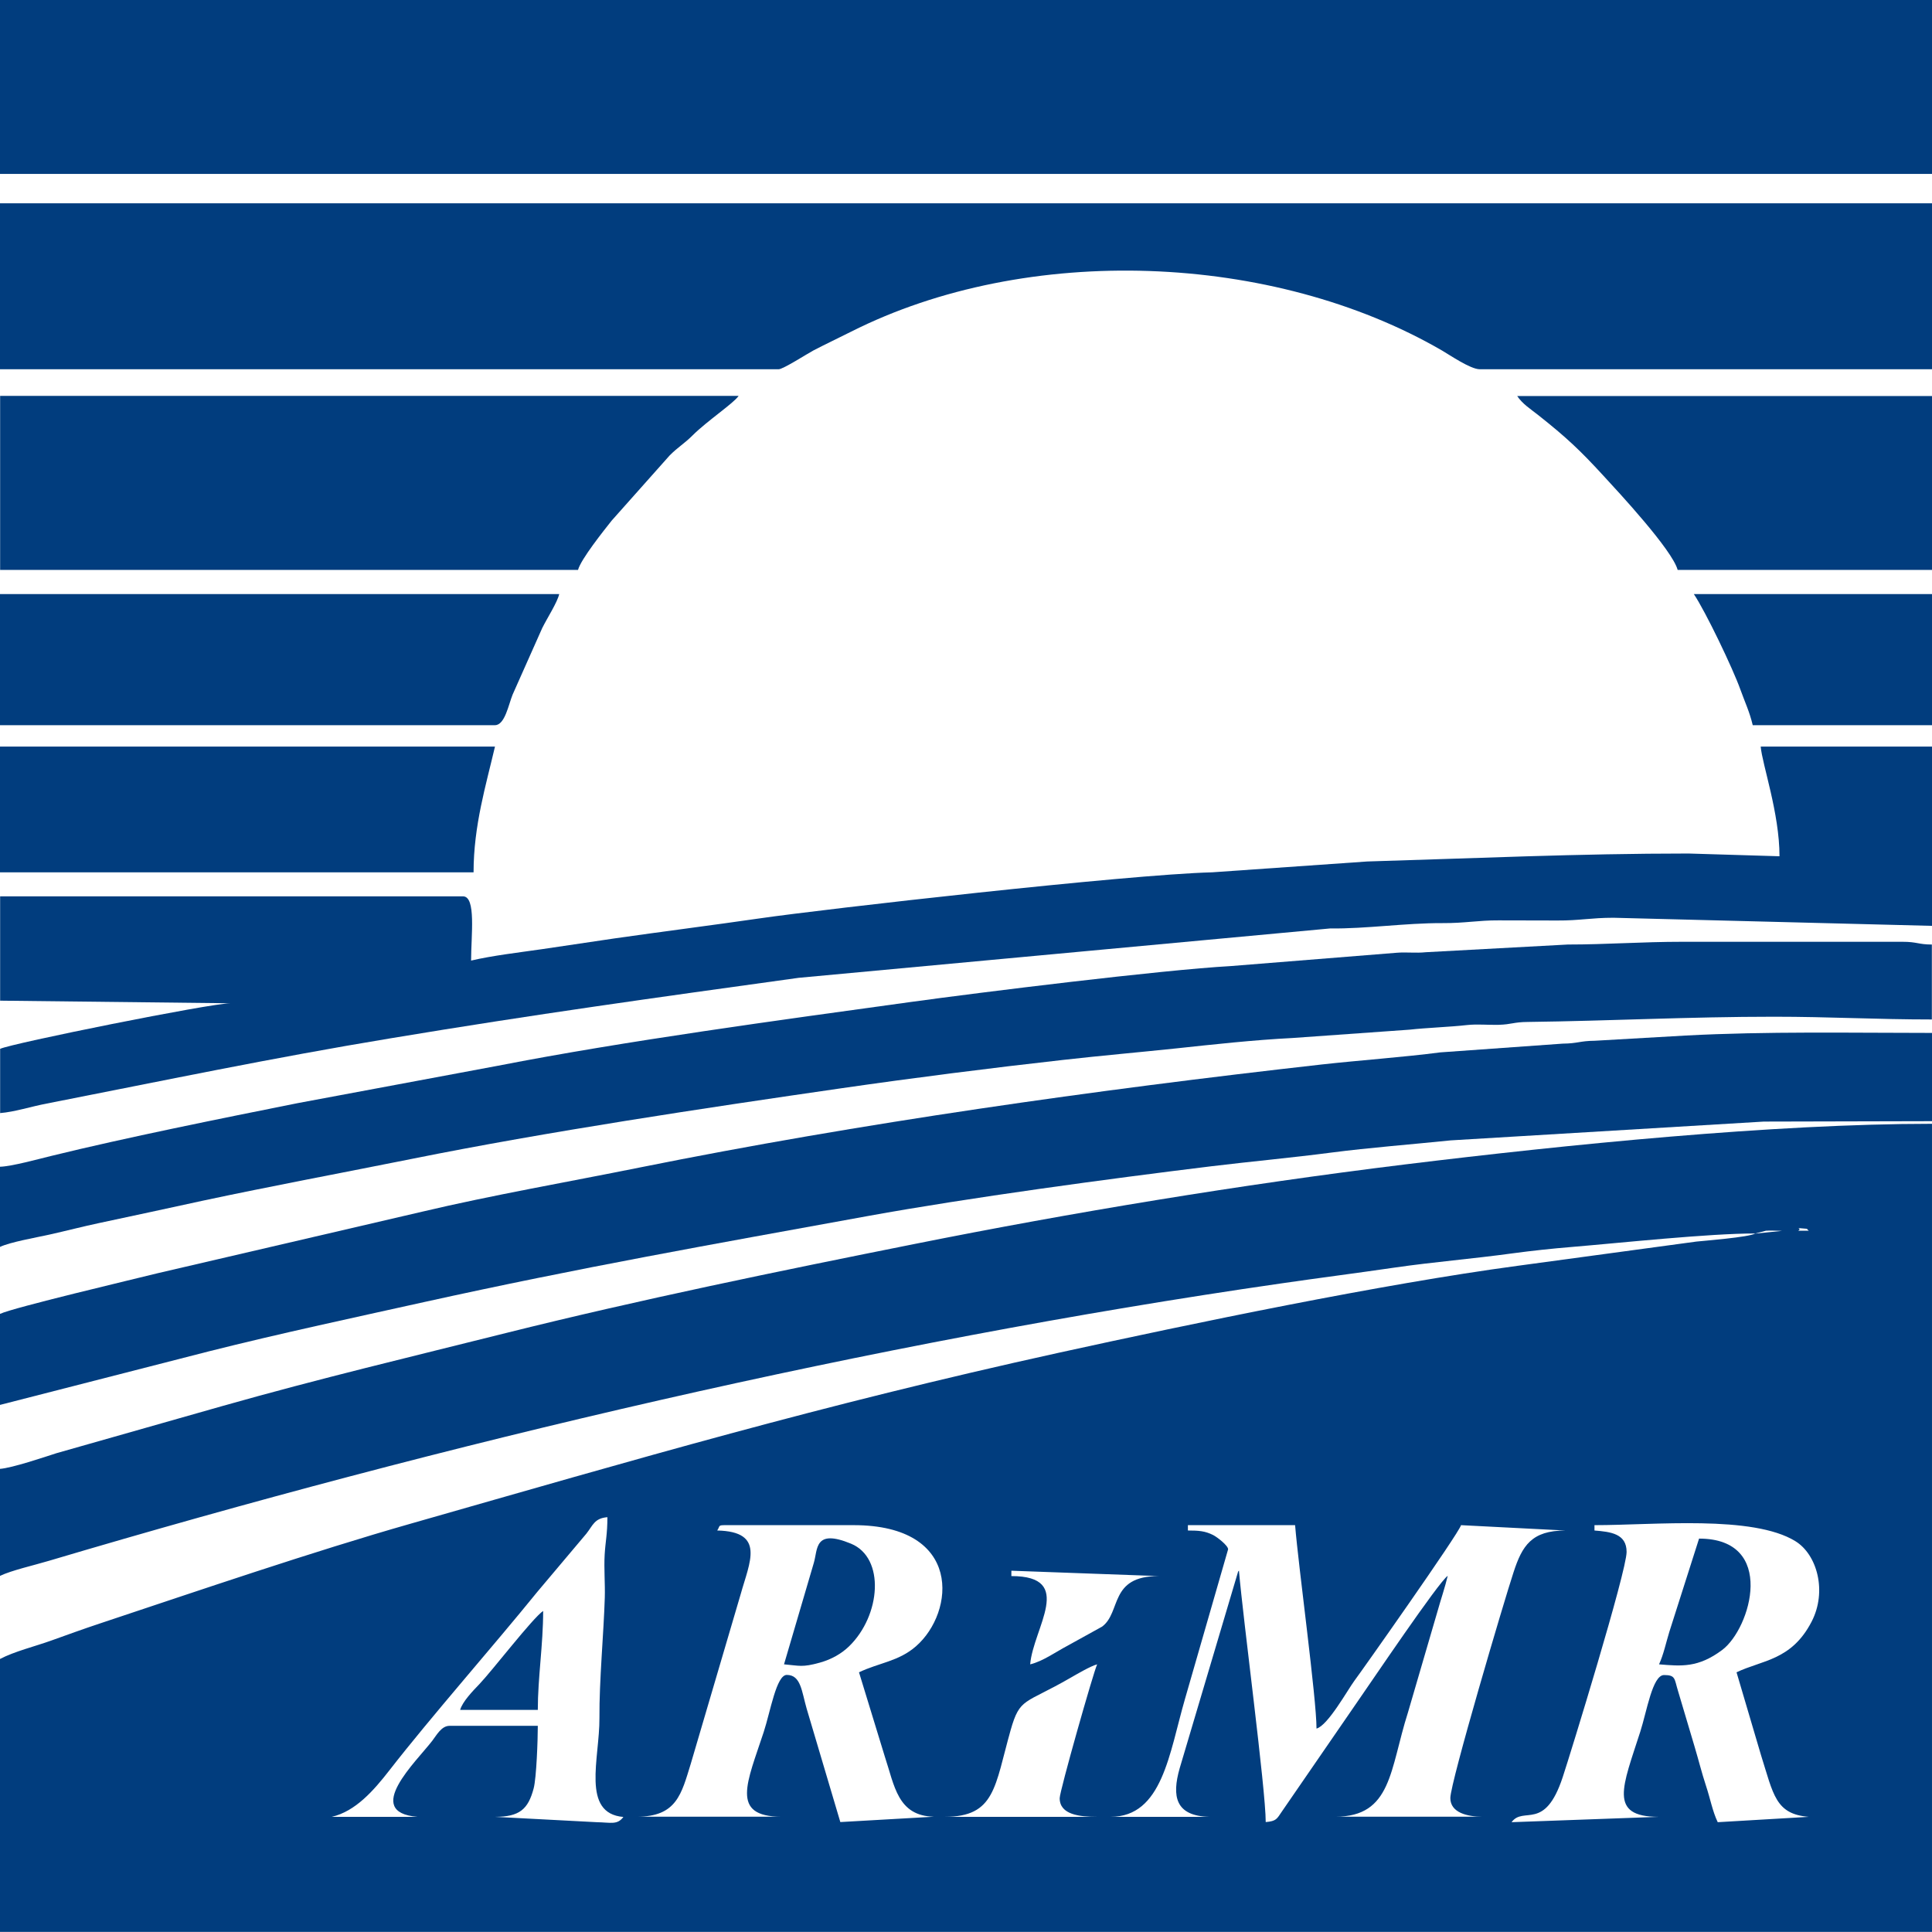
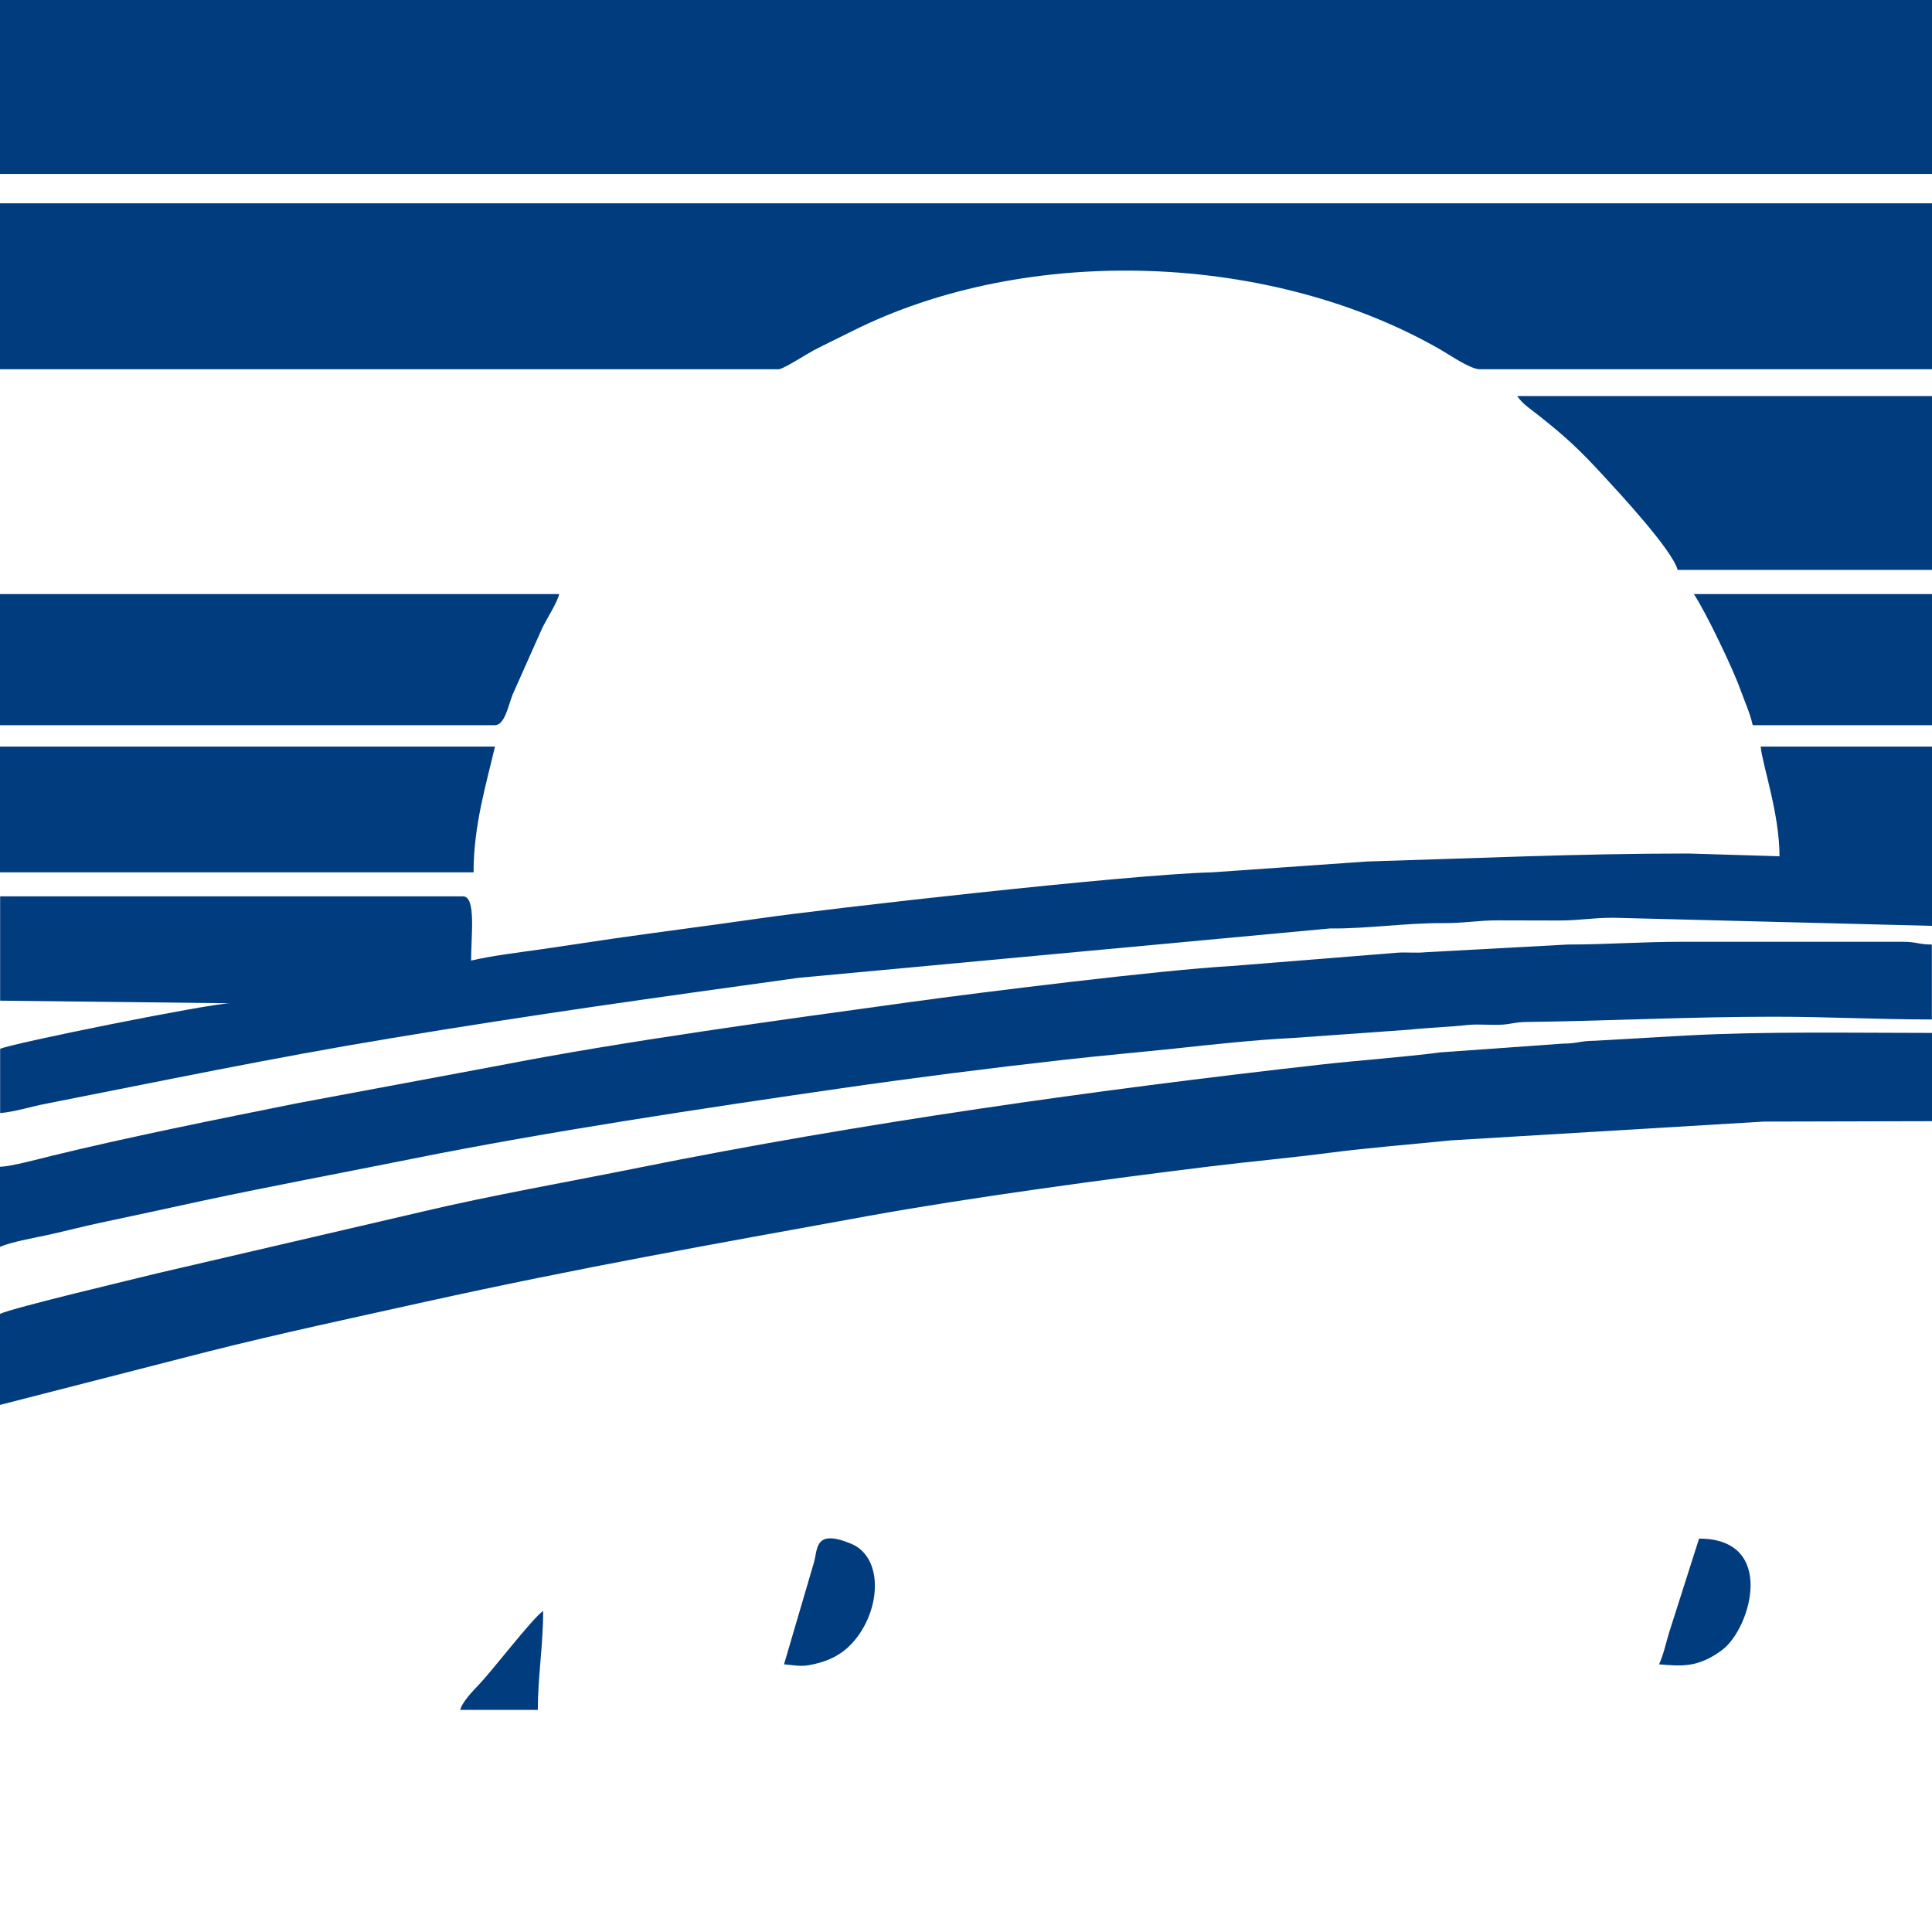
<svg xmlns="http://www.w3.org/2000/svg" xml:space="preserve" width="361px" height="361px" style="shape-rendering:geometricPrecision; text-rendering:geometricPrecision; image-rendering:optimizeQuality; fill-rule:evenodd; clip-rule:evenodd" viewBox="0 0 14797 14797">
  <defs>
    <style type="text/css"> .fil0 {fill:#013D7E} </style>
  </defs>
  <g id="Warstwa_x0020_1">
    <g id="_2384066345504">
-       <path class="fil0" d="M8116 13772c0,127 153,143 287,143l-1168 0c388,0 383,-232 505,-663 72,-254 107,-198 459,-402 49,-28 154,-90 204,-103 -28,58 -287,970 -287,1025zm-369 -1742l1127 41c-381,0 -285,277 -433,387l-264 146c-86,45 -192,121 -287,143 23,-278 349,-676 -144,-676l0 -41zm-2972 1885c-47,64 -95,43 -205,41l-779 -41c189,0 254,-59 296,-217 22,-82 32,-377 32,-480l-676 0c-62,0 -99,71 -132,114 -121,158 -536,548 -114,583l-656 0c181,-42 320,-200 442,-357 321,-413 792,-946 1133,-1367l375 -445c50,-63 61,-118 161,-126 0,130 -15,185 -21,287 -6,106 4,222 1,329 -8,269 -43,636 -41,922 2,309 -142,731 184,758zm7439 -2234c458,0 1210,-79 1537,123 166,102 244,384 124,616 -154,298 -379,294 -575,388l187 633c96,303 110,453 366,474l-697 41c-40,-83 -57,-180 -90,-279 -35,-107 -55,-192 -88,-302l-127 -427c-28,-91 -17,-119 -106,-119 -89,0 -132,278 -182,433 -134,419 -249,653 141,653l-1127 41c92,-126 254,75 392,-346 59,-178 489,-1574 489,-1724 0,-140 -122,-154 -246,-164l0 -41zm-3115 0l820 0c27,329 164,1326 164,1558 87,-23 237,-294 290,-366 52,-69 799,-1127 817,-1192l799 41c-259,0 -331,117 -397,320 -69,208 -484,1610 -484,1729 0,112 130,143 246,143l-1127 0c434,0 417,-362 556,-797l227 -777c22,-80 58,-185 78,-271 -69,46 -590,819 -685,955l-585 850c-39,57 -42,74 -124,81 0,-252 -173,-1547 -205,-1926 -3,4 -7,6 -8,13l-446 1501c-61,214 -34,366 228,372l-758 0c398,0 450,-487 571,-904l330 -1145c0,-29 -84,-94 -116,-110 -61,-30 -107,-34 -192,-34l0 -41zm-3545 0l984 0c837,0 777,667 477,928 -133,116 -281,125 -436,199l197 643c75,225 98,457 377,463l-717 41 -258 -869c-38,-132 -44,-258 -152,-258 -80,0 -125,279 -177,438 -125,382 -261,648 136,648l-1107 0c305,0 341,-174 413,-407l382 -1298c67,-242 193,-479 -180,-487 24,-35 3,-41 62,-41zm7890 -2234l81 -21c33,-3 88,1 124,1l-205 21zm410 -21l-82 0c38,-24 -46,-23 41,-17 44,3 18,2 41,17zm-410 21c-46,29 -406,57 -451,62l-1372 186c-1041,140 -2480,439 -3514,666 -1835,404 -3212,809 -4963,1309 -747,213 -1631,515 -2373,762 -139,46 -250,87 -379,133 -122,44 -282,83 -392,141l0 2090 14797 0 0 -6189c-1213,0 -2792,159 -4034,311 -1272,156 -2556,369 -3756,609 -1031,206 -2110,427 -3130,682 -734,184 -1430,349 -2168,558l-1277 363c-90,29 -338,113 -433,120l0 820c89,-43 263,-82 376,-116 3041,-903 6289,-1670 9434,-2124 281,-41 580,-79 881,-123 284,-41 589,-66 896,-108 148,-20 309,-37 444,-48 395,-33 1054,-104 1412,-104z" />
      <polygon class="fil0" points="14797,0 0,0 0,1332 14797,1332 " />
      <path class="fil0" d="M0 2828l5964 0c34,0 224,-122 266,-144 94,-49 192,-95 287,-143 1351,-682 3234,-607 4528,144 57,33 217,143 288,143l3464 0 0 -1271 -14797 0 0 1271z" />
      <path class="fil0" d="M13629 6558l-697 -21c-846,0 -1644,37 -2460,61l-1188 83c-656,17 -2976,282 -3460,352 -366,53 -760,103 -1116,154 -192,28 -382,57 -553,82 -186,27 -380,49 -547,88 0,-192 40,-492 -62,-492l-3545 0 0 799 1763 20c-152,0 -1676,307 -1763,349l0 492c112,-9 236,-50 357,-73 887,-174 1727,-350 2635,-500 1100,-183 2020,-310 3124,-463l4069 -378c282,3 573,-42 861,-41 174,1 276,-22 430,-21 150,1 301,0 451,1 170,1 256,-21 430,-21l2439 62 0 -1373 -1312 0c12,138 144,510 144,840z" />
      <path class="fil0" d="M0 10063l0 697 1599 -410c544,-137 1088,-253 1651,-378 1200,-265 2196,-440 3399,-659 771,-140 1837,-284 2631,-381 296,-36 606,-64 920,-105 285,-37 620,-63 911,-93l2398 -144 1288 -3 0 -676c-623,0 -1265,-13 -1886,20l-697 40c-114,1 -130,21 -245,22l-938 67c-284,37 -624,61 -911,93 -1736,195 -3533,449 -5217,788 -550,111 -1132,212 -1669,339l-2029 472c-180,45 -1105,263 -1205,311z" />
      <path class="fil0" d="M0 8935l0 615c78,-37 268,-70 377,-94 134,-30 256,-62 383,-89 267,-56 519,-112 793,-171 520,-111 1071,-214 1605,-321 1028,-207 2241,-389 3292,-541 540,-78 1135,-154 1690,-216 301,-34 569,-57 874,-89 279,-30 588,-64 884,-79l899 -64c122,-14 315,-21 436,-35 80,-9 163,0 244,-2 103,-3 113,-21 224,-22 633,-8 1236,-40 1886,-40 427,0 783,21 1209,21l0 -574c-104,0 -112,-21 -226,-21l-1681 0c-318,0 -583,21 -881,21l-1089 59c-73,8 -148,-2 -221,4l-1271 102c-536,30 -1922,202 -2451,275 -1006,139 -2187,298 -3160,488l-1537 287c-585,117 -1316,264 -1890,405 -91,22 -301,80 -390,82z" />
-       <path class="fil0" d="M0 4365l4427 0c22,-82 197,-301 258,-378l444 -499c66,-66 112,-90 175,-153 110,-110 317,-248 353,-303l-5656 0 0 1332z" />
      <path class="fil0" d="M0 5554l3791 0c76,0 104,-158 135,-234l227 -510c37,-75 115,-195 130,-260l-4283 0 0 1004z" />
      <path class="fil0" d="M0 6681l3627 0c0,-358 96,-671 164,-963l-3791 0 0 963z" />
      <path class="fil0" d="M12850 4365l1947 0 0 -1332 -3177 0c41,61 100,98 161,146 217,172 320,269 499,464 117,127 528,569 569,722z" />
      <path class="fil0" d="M13424 5554l1373 0 0 -1004 -1824 0c90,134 299,570 356,730 36,100 71,172 95,274z" />
      <path class="fil0" d="M6005 12747c118,10 138,25 274,-13 90,-25 166,-69 224,-125 244,-237 277,-678 15,-786 -283,-117 -254,43 -285,147l-228 776z" />
      <path class="fil0" d="M12706 12747c171,14 299,28 484,-110 220,-165 419,-853 -177,-853l-228 715c-25,81 -44,174 -79,249z" />
      <path class="fil0" d="M3525 13096l594 0c0,-248 41,-498 41,-758 -80,54 -389,456 -487,559 -49,51 -132,136 -149,200z" />
    </g>
  </g>
</svg>